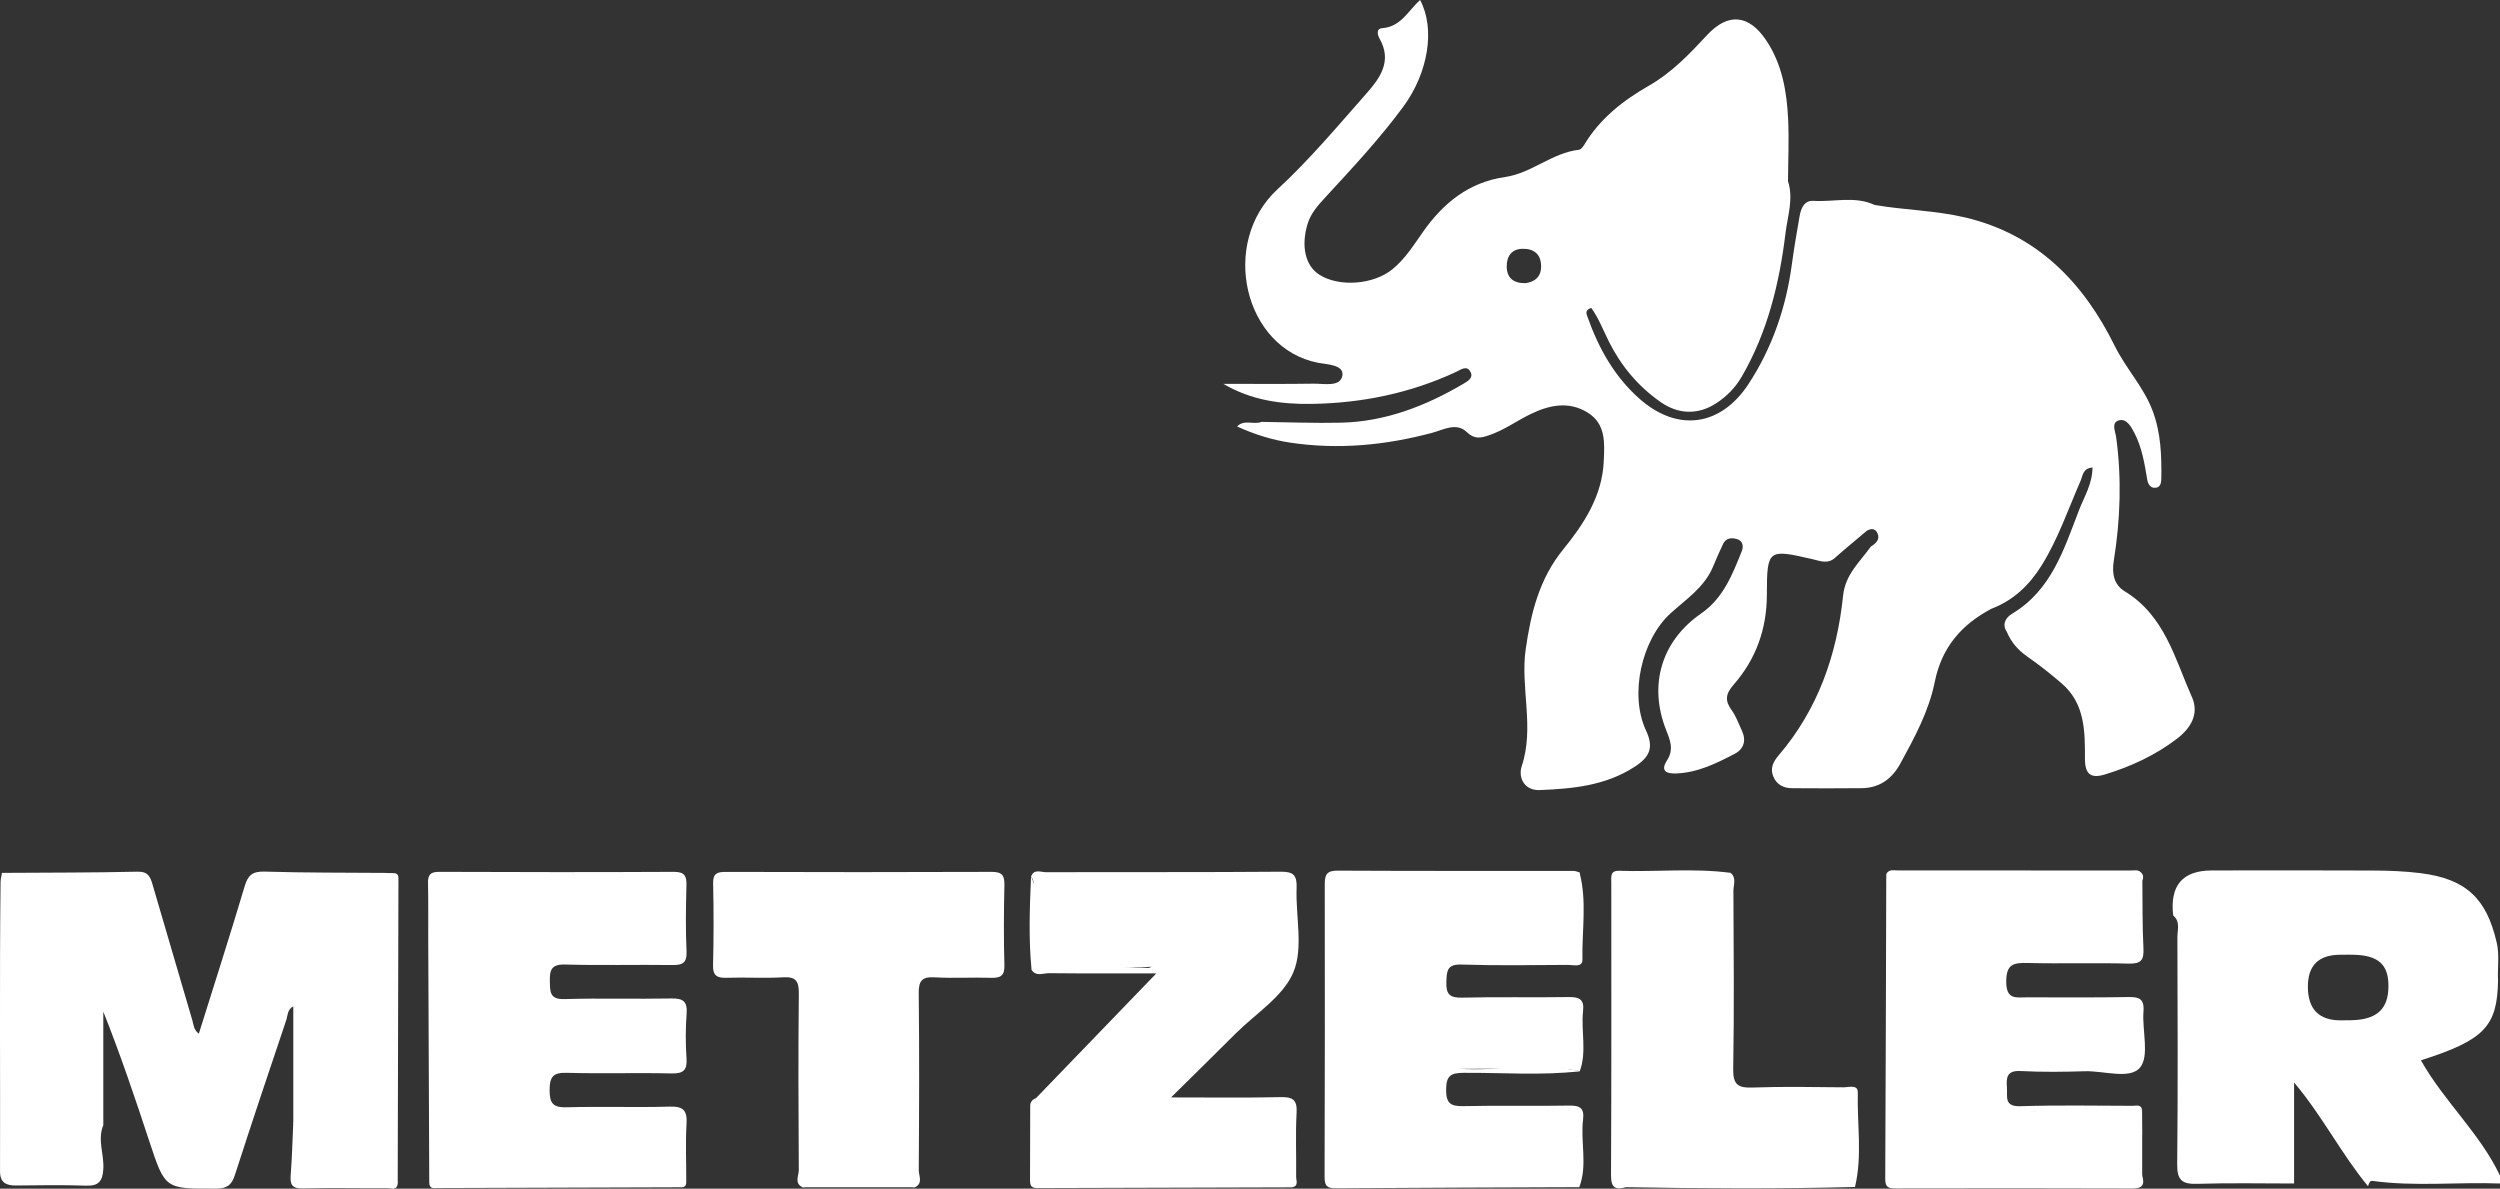
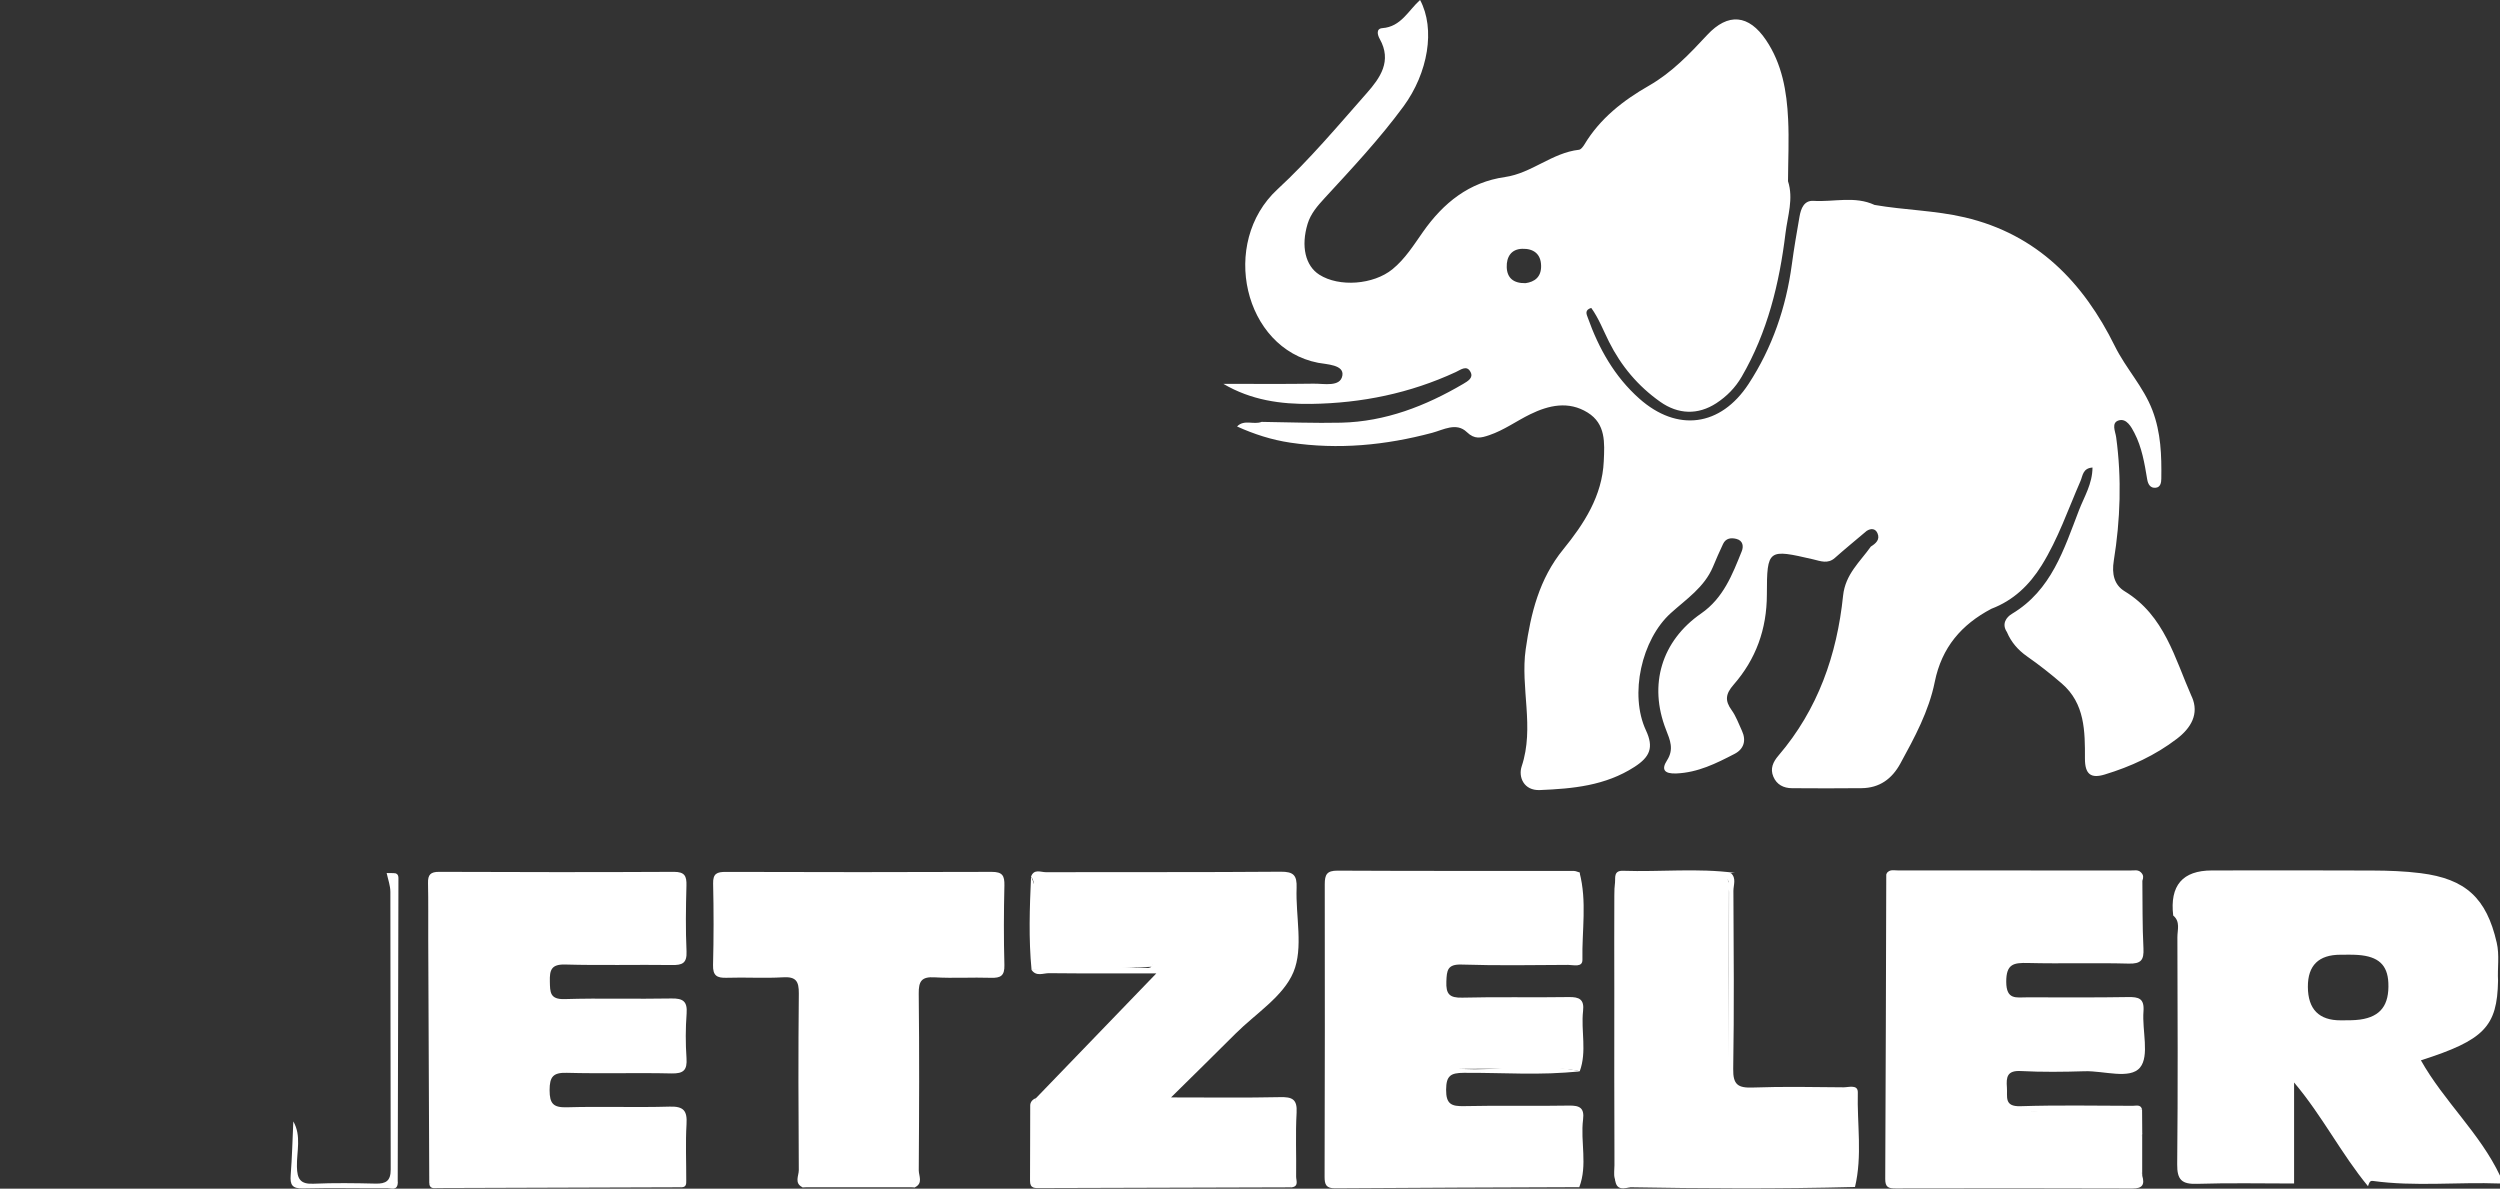
<svg xmlns="http://www.w3.org/2000/svg" id="Ebene_2" data-name="Ebene 2" viewBox="0 0 895.88 425.96">
  <rect x="0" y="0" width="895.88" height="425.96" fill="#333333" stroke="none" />
  <defs>
    <style>
      .cls-1 {
        fill: #fff;
        stroke-width: 0px;
      }
    </style>
  </defs>
-   <path class="cls-1" d="M.74,312.8c16.19-.11,32.4-.06,48.59-.43,3.88-.08,4.58,1.98,5.38,4.76,4.72,16.21,9.48,32.4,14.24,48.59.44,1.53.42,3.26,2.3,4.72,5.55-17.73,11.17-35.21,16.41-52.81,1.21-4.04,2.83-5.41,7.16-5.29,14.57.44,29.15.36,43.72.47,2.53,1.9,2.77,4.59,2.77,7.48,0,32.69-.04,65.38.04,98.08,0,4.58-1.18,6.81-6.35,6.51-7.4-.43-14.83-.1-22.26-.11-7.65-.03-8.06-.58-7.28-8.52.46-4.8,1.05-9.63-.36-14.4v-41.19c-2.16,1.01-1.98,3.32-2.55,4.99-6.22,18.43-12.39,36.85-18.36,55.36-1.18,3.65-2.8,4.93-6.81,4.94-18.26.07-18.2.21-23.85-16.9-5.12-15.55-10.36-31.08-16.51-46.54v40.7c-2.19,5.22.35,10.45,0,15.72-.28,4.44-1.71,6.11-6.26,5.95-8.32-.29-16.68-.15-25.02-.06-3.61.04-5.74-1.07-5.73-5.08.11-34.51-.21-69,.19-103.51,0-1.14.29-2.29.5-3.43h.03Z" />
  <path class="cls-1" d="M153.83,424.09c-.12-29.17-.26-58.34-.37-87.51-.03-6.72.07-13.43-.08-20.15-.07-2.97.9-4.01,3.98-4,28.04.11,56.07.15,84.11,0,3.87-.01,4.62,1.47,4.52,4.9-.21,7.87-.33,15.76.03,23.62.19,4.29-1.58,4.93-5.23,4.87-12.74-.17-25.49.18-38.23-.18-4.99-.14-5.62,1.94-5.52,6.08.08,3.84,0,6.47,5.3,6.31,12.74-.39,25.49.03,38.23-.22,4.19-.08,5.8,1,5.48,5.4-.39,5.3-.4,10.67-.04,15.97.29,4.25-.99,5.59-5.36,5.49-12.5-.29-25.03.12-37.53-.22-4.93-.14-6.16,1.42-6.17,6.22,0,4.86,1.35,6.27,6.22,6.13,12.27-.35,24.57.12,36.84-.24,5.05-.15,6.29,1.55,6.01,6.27-.39,6.7-.08,13.43-.1,20.15,0,1.14.1,2.36-1.55,2.48-2.4-1.28-4.99-.64-7.49-.64-25.18-.06-50.37,0-75.55-.07-2.48,0-5.09.67-7.48-.67h0Z" />
  <path class="cls-1" d="M566.09,383.89c-13.83,1.58-27.69.46-41.56.56-4.69.03-6.27,1.01-6.31,6.02-.04,5.23,1.91,6.02,6.48,5.91,12.52-.28,25.03.04,37.55-.19,3.86-.07,5.56.85,5.05,4.98-1.01,8.05,1.68,16.3-1.36,24.25-5.24-1.35-10.59-.57-15.89-.6-22.51-.11-45-.18-67.5.06-5.47.06-7.35-1.32-6.66-7.17,1.32-11.07-.61-22.19-.5-33.31.22-21.51.72-43.03.65-64.53-.01-5.65,1.94-7.22,7.26-7.15,26.67.32,53.34-.29,80.02.36.94.03,1.85-.06,2.71-.44,2.72,10.34.83,20.85,1.04,31.27.06,2.89-3.25,1.85-5.11,1.86-12.72.07-25.46.29-38.17-.12-5.11-.17-5.33,2.07-5.48,6.06-.17,4.48,1.05,5.92,5.7,5.8,12.71-.33,25.45,0,38.17-.21,3.82-.07,5.59.87,5.12,4.98-.8,7.17,1.42,14.51-1.19,21.6-8.16-1.85-16.43-.5-24.64-.79-6.45-.24-12.9-.04-18.84-.06,14.14.61,28.83-1,43.47.85h0Z" />
  <path class="cls-1" d="M767.72,315.56c.1,8.09-.03,16.19.39,24.27.21,4.19-.83,5.59-5.27,5.48-12.03-.33-24.07.08-36.1-.22-5.12-.12-7.83.28-7.8,6.77.03,6.52,3.58,5.55,7.44,5.54,12.04-.03,24.07.12,36.12-.1,3.93-.07,5.97.46,5.62,5.13-.53,6.87,2.22,15.93-1.23,20.12-3.59,4.37-12.99,1.12-19.83,1.33-7.63.24-15.29.33-22.91-.07-4.9-.26-5.26,2.14-4.97,5.88.26,3.29-1.14,6.91,4.84,6.72,13.42-.43,26.85-.17,40.28-.14,1.23,0,2.87-.61,3.34,1.39-13.61,1.58-27.25.17-39.88.72,10.17,0,21.35.17,32.54-.08,4.51-.1,6.34,1.47,6.16,5.97-.18,4.62.01,9.25-.07,13.89-.08,4.47-2.11,6.69-6.87,6.66-25.25-.1-50.5-.06-75.76-.04-4.93,0-7.13-2.37-7.12-7.27.03-32.65.06-65.3-.04-97.96,0-3.73,1.54-5.47,5.01-6.2,2.53-.54,5.05-.57,7.6-.58,22.7-.01,45.4,0,68.11-.03,3.76,0,7.44-.01,10.41,2.79v.04Z" />
  <path class="cls-1" d="M371.21,393.56c14.39-14.92,28.79-29.85,43.17-44.75-12.28,0-25.34.07-38.41-.07-2.08-.03-4.61,1.32-6.31-1.17,11.96-1.57,23.98-.26,35.96-.65,2.41-.08,4.83-.14,5.86-.04,2.3-.39,1-1.75,1.43-.93.14.28.03.46-.33.49-12.88.94-25.78.14-38.66.42-3.36.07-3.61-1.96-3.58-4.52.06-7.17.1-14.35-.03-21.52-.04-2.23.83-4.63-.83-6.69,1.04-2.87,3.51-1.57,5.29-1.58,28.06-.08,56.1.06,84.15-.17,4.63-.04,5.88,1.28,5.72,5.77-.39,10.17,2.5,21.51-1.14,30.22-3.62,8.7-13.51,14.82-20.72,22.01-7.27,7.27-14.62,14.47-23.14,22.88,14.28,0,26.68.17,39.09-.1,4.3-.1,6.19.71,5.91,5.56-.43,7.62-.06,15.29-.17,22.94-.01,1.35,1.05,3.43-1.57,3.82-2.39-1.33-4.99-.67-7.49-.67-26.17-.06-52.32-.17-78.49.08-5.05.04-7.13-1.05-6.65-6.47.75-8.26-.8-16.64.93-24.88h.01Z" />
  <path class="cls-1" d="M287.51,425.43c-2.93-1.48-1.26-4.11-1.26-6.09-.14-21.09-.21-42.19.01-63.28.04-4.44-1-6.13-5.7-5.84-6.7.4-13.44-.06-20.17.17-3.48.11-4.97-.75-4.87-4.58.25-9.73.25-19.48.03-29.21-.08-3.59,1.4-4.15,4.52-4.15,31.77.1,63.55.12,95.32-.01,3.86-.01,4.61,1.37,4.54,4.87-.22,9.5-.26,19.01,0,28.51.11,3.87-1.36,4.69-4.83,4.58-6.72-.22-13.47.22-20.17-.17-4.7-.28-5.76,1.39-5.7,5.87.24,21.09.15,42.19.01,63.28,0,1.98,1.61,4.63-1.35,6.08-13.46-1.15-26.93-1.03-40.39,0v-.03Z" />
  <path class="cls-1" d="M620.24,312.83c2.1,1.87.92,4.32.93,6.44.11,21.27.29,42.53-.07,63.78-.1,5.69,1.75,6.85,6.97,6.67,10.85-.39,21.73-.18,32.59-.08,1.83.01,5.16-1.14,5.09,1.85-.29,11.29,1.67,22.67-1.01,33.88-7.31-1.25-14.68-.49-22.02-.53-20.04-.14-40.08-.03-60.12-.06-5.22-.21-4.04-4.23-4.05-7.2-.11-21.09-.06-42.17-.06-63.26,0-11.13-.06-22.24.01-33.37.04-7.49.61-8.09,7.76-8.16,9.27-.08,18.54-.01,27.82-.01,3.62,0,5.52,1.19,5.49,5.24-.11,20.53-.06,41.07,0,61.6,0-20.01-.03-40.02.04-60.02,0-2.26-.67-4.63.64-6.78h-.01Z" />
  <path class="cls-1" d="M566.02,312.63c-.1,1.36-.18,2.71-.43,6.34-1.53-5.48-4.4-4.79-6.95-4.79-25.24-.01-50.49.11-75.73-.12-5.08-.04-6.16,1.86-6.15,6.49.15,32.41.21,64.82-.04,97.24-.04,5.55,2.11,6.44,6.95,6.41,25.02-.19,50.03-.12,75.04-.06,2.43,0,5.15-.97,7.22,1.29-29.15.11-58.32.19-87.47.4-3.21.03-3.8-1.29-3.79-4.13.1-34.95.12-69.89.06-104.84,0-3.44.74-4.88,4.58-4.86,28.25.15,56.49.08,84.73.11.65,0,1.3.35,1.97.54v-.03Z" />
  <path class="cls-1" d="M767.72,315.56c-27.31-3.02-54.7-.67-82.03-1.26-1.55-.03-3.11.97-4.69,1.11-3.08.26-3.68,2.08-3.68,4.73.04,32.19.01,64.39.03,96.58,0,4.8,2.53,7.34,7.26,7.34,24.79.06,49.59.03,74.37.04,2.19,0,4.44-.12,5.11-2.59,1.85-6.81,1.28-13.79.42-20.62-.36-2.84-3.87-1.76-6.02-1.78-12.65-.1-25.31-.04-37.95-1.44h47.08c.01,2.79.04,5.58.06,8.37-.94,5.09-.92,10.18,0,15.28.93,3.16.12,4.61-3.55,4.59-28.29-.11-56.58-.08-84.87-.03-2.5,0-3.69-.4-3.68-3.36.19-36.37.26-72.75.37-109.11,0-.21.19-.42.29-.62,1.01-.71,2.16-.68,3.32-.68h84.5c1.15,0,2.32-.03,3.32.69.79.83.74,1.78.36,2.76Z" />
-   <path class="cls-1" d="M620.24,312.83v73.57h-1.4v-22.57c0-14.6-.15-29.21.1-43.8.07-4.59-1.48-6.06-6.01-5.94-9.27.28-18.55.21-27.82.03-3.86-.07-5.31,1.23-5.3,5.2.11,33.37.06,66.75.06,100.12,0,2.14-.12,4.32,2.79,4.7.44.29.6.57.46.86-.15.29-.29.43-.44.43-3.62.99-5.38.4-5.37-4.15.18-34.95.1-69.92.1-104.87,0-2.05-.5-4.47,2.79-4.36,13.35.46,26.74-1.03,40.06.75v.03Z" />
+   <path class="cls-1" d="M620.24,312.83v73.57v-22.57c0-14.6-.15-29.21.1-43.8.07-4.59-1.48-6.06-6.01-5.94-9.27.28-18.55.21-27.82.03-3.86-.07-5.31,1.23-5.3,5.2.11,33.37.06,66.75.06,100.12,0,2.14-.12,4.32,2.79,4.7.44.29.6.57.46.86-.15.29-.29.43-.44.43-3.62.99-5.38.4-5.37-4.15.18-34.95.1-69.92.1-104.87,0-2.05-.5-4.47,2.79-4.36,13.35.46,26.74-1.03,40.06.75v.03Z" />
  <path class="cls-1" d="M105.11,401.86c2.98,5.19,1.17,10.84,1.29,16.25.1,4.38,1.21,6.29,5.91,6.08,7.41-.32,14.85-.22,22.27-.04,3.75.1,5.44-.99,5.43-5.06-.11-33.16-.03-66.32-.12-99.48,0-2.25-.86-4.51-1.33-6.76.93,0,1.85.03,2.77.04,1.29,2.4.64,4.98.65,7.48.06,32.07.03,64.14.06,96.21,0,2.51-.47,5.08.49,7.53-.28,2.62-2.36,1.68-3.69,1.68-10.1.07-20.2-.18-30.3.08-3.87.1-4.63-1.32-4.37-4.77.5-6.4.65-12.81.94-19.22h.01Z" />
  <path class="cls-1" d="M371.21,393.56c-.06,7.48.32,14.98-.31,22.41-.58,6.92,2.11,8.38,8.59,8.28,25.41-.36,50.82-.18,76.23-.11,2.41,0,5.13-.97,7.17,1.35-30.04.08-60.08.17-90.1.26-1.89,0-3.7.25-3.68-2.62.08-9,0-18.01.07-27.01,0-1.14.79-2.14,2.01-2.57h.01Z" />
  <path class="cls-1" d="M142.51,424.09c-1.9-1.91-1.18-4.36-1.19-6.59-.03-34.88,0-69.76,0-104.63,1.62.21,1.46,1.46,1.46,2.57-.08,36.21-.17,72.44-.26,108.65h0Z" />
  <path class="cls-1" d="M767.36,312.8h-91.13c1.04-1.35,2.53-.87,3.84-.87,27.81-.01,55.62,0,83.43.03,1.32,0,2.8-.47,3.86.86h0Z" />
  <path class="cls-1" d="M153.83,424.09c27.76,0,55.54,0,83.31.07,2.43,0,5.15-.96,7.2,1.3-29.14.1-58.26.19-87.4.28-1.25,0-2.91.47-3.12-1.65h.01Z" />
  <path class="cls-1" d="M582.67,425.43v-1.29c25.17,0,50.35-.04,75.52,0,2.22,0,4.68-.79,6.55,1.22-27.36.71-54.71.57-82.07.07h0Z" />
  <path class="cls-1" d="M369.49,314.13c3.44,7.01,1.12,14.43,1.44,21.63.51,11.57-1.23,10.36,10.43,10.41,10.82.04,21.64,0,32.48,1.4h-44.18c-1.08-11.14-.68-22.3-.18-33.44h0Z" />
  <path class="cls-1" d="M287.51,425.43c3.76-2.75,8.05-.86,12.06-1.3,9.05-1,18.27,1.8,27.26-1.44,1.22-.44.82,1.75,1.07,2.76h-40.39Z" />
  <path class="cls-1" d="M767.66,421.31c-1.98-5.09-2-10.18,0-15.28v15.28Z" />
  <path class="cls-1" d="M867.54,379.97c22.71-7.26,27.33-12.09,27.64-28.51-.26-4.56.58-9.17-.49-13.72-3.64-15.86-11.07-22.8-27.25-24.84-5.7-.72-11.52-.92-17.27-.94-19.18-.11-38.35-.04-57.53-.03-10.51,0-15.13,5.38-13.87,16.15,2.64,2.18,1.48,5.19,1.5,7.81.08,27.11.21,54.24-.07,81.35-.06,5.61,1.71,7.16,7.12,6.99,11.59-.37,23.19-.12,34.77-.12h0v-36.2c10.11,11.96,16.89,25.54,26.49,37.17.31-.86.54-2.05,1.65-1.9,15.19,2.1,30.44.35,45.66.93v-2.79c-7.2-15.22-20.08-26.65-28.36-41.36h.01ZM845.79,365.36c-2.28.32-4.62.26-6.94.28-7.83.04-11.78-3.96-11.82-11.99-.04-7.69,3.87-11.53,11.72-11.52,2.08,0,4.18-.07,6.26.08,7.3.53,10.57,3.58,10.86,9.98.36,7.96-2.76,12.13-10.09,13.17Z" />
  <path class="cls-1" d="M785.41,249.65c-6.08-13.74-9.71-29.05-23.98-37.73-3.86-2.34-4.7-6.29-3.95-10.98,2.36-14.68,2.87-29.46.85-44.26-.28-2.08-1.91-5.27,1.04-6.06,2.69-.72,4.4,2.37,5.49,4.5,2.69,5.18,3.64,10.93,4.59,16.64.29,1.78,1.14,3.25,3.09,3.02,1.65-.18,1.96-1.78,1.97-3.21.12-8.34-.11-16.51-3.19-24.56-3.23-8.46-9.49-14.94-13.47-23-11.24-22.75-27.78-40.03-53.79-46.12-10.67-2.5-21.59-2.59-32.3-4.45-7.09-3.3-14.6-1-21.89-1.46-3.36-.21-4.5,2.71-5.01,5.66-1,5.72-1.98,11.42-2.75,17.16-2.07,15.37-7.01,29.8-15.51,42.8-10.02,15.29-25.57,17.32-39.16,5.23-8.87-7.88-14.53-17.97-18.47-29.05-.4-1.11-1.22-2.69,1.26-3.44,2.68,3.7,4.32,8.06,6.37,12.15,4.36,8.69,10.39,15.87,18.33,21.48,6.48,4.58,13.56,4.8,20.15.5,3.72-2.44,6.76-5.52,9.05-9.45,9.27-15.96,13.54-33.51,15.72-51.52.74-6.06,2.93-12.28.89-18.56.04-7.41.4-14.85.04-22.23-.47-9.99-2.16-19.81-7.92-28.35-6.17-9.16-13.6-9.87-21.08-1.83-6.31,6.78-12.63,13.44-20.78,18.12-9.3,5.31-17.61,11.78-23.24,21.16-.46.75-1.22,1.78-1.93,1.86-9.64,1.08-16.93,8.39-26.5,9.77-12.85,1.83-22.08,9.24-29.4,19.66-3.3,4.69-6.38,9.67-10.95,13.39-6.81,5.54-19.09,6.48-26.2,1.94-5.01-3.19-6.63-10.2-4.19-18.23,1.11-3.66,3.59-6.48,6.08-9.19,9.8-10.64,19.69-21.19,28.28-32.88,8.81-12.02,11.49-27.76,5.94-38.14-4.22,3.79-6.83,9.6-13.5,10.09-2.36.17-1.75,2.47-.96,3.87,4.47,7.92.14,13.99-4.63,19.4-10.38,11.77-20.52,23.88-32.01,34.49-20.77,19.16-12.1,57,14.57,62.17,3.01.58,9.34.67,8.69,4.55-.71,4.26-6.6,2.87-10.36,2.93-10.64.17-21.27.06-32.31.06,9.98,5.86,20.55,7.34,31.52,7.19,18.05-.26,35.38-3.8,51.81-11.42,1.78-.82,3.97-2.66,5.31.08,1,2.04-1.01,3.19-2.68,4.18-13.53,7.94-27.86,13.51-43.73,13.89-9.49.22-18.99-.17-28.5-.29-2.82,1.14-6.26-1-8.8,1.65,6.09,2.76,12.36,4.79,19.04,5.79,17.25,2.57,34.09.96,50.85-3.51,4.01-1.07,8.69-3.88,12.43-.28,2.83,2.73,5.08,2.12,8.06,1.11,5.29-1.79,9.75-5.09,14.68-7.49,6.65-3.25,13.72-4.84,20.55-.62,6.59,4.07,6.09,10.89,5.8,17.43-.54,12.47-7.13,22.52-14.51,31.59-8.67,10.64-11.63,22.99-13.46,35.78-1.98,13.85,3.22,27.97-1.44,41.97-1.29,3.87.79,8.76,6.49,8.52,11.82-.49,23.46-1.54,33.94-8.31,5.54-3.58,6.97-6.95,4.09-13.1-5.97-12.82-1.57-32.55,8.92-42.01,5.56-5.02,11.99-9.23,15.08-16.53,1.17-2.77,2.34-5.54,3.65-8.26.97-2.03,2.79-2.29,4.75-1.8,2.48.62,2.61,2.8,1.93,4.45-3.36,8.35-6.59,16.77-14.53,22.27-14.18,9.82-18.93,25.52-12.61,41.64,1.47,3.77,2.93,7.03.35,11.04-2.1,3.26-.96,4.83,3.34,4.66,7.73-.31,14.31-3.61,20.87-7.01,3.29-1.69,4.3-4.73,2.66-8.28-1.17-2.51-2.11-5.2-3.7-7.41-2.48-3.41-2.16-5.81.68-9.07,8.03-9.19,11.93-19.91,11.95-32.37.03-16.32.43-16.32,16.53-12.6,2.68.62,5.29,1.78,7.85-.51,3.72-3.3,7.58-6.45,11.38-9.67,1.57-1.01,3.14-.87,3.87.82,1.01,2.29-.58,3.68-2.37,4.79-3.91,5.51-9.14,9.91-9.95,17.59-2.19,21.23-9.02,40.79-23.14,57.29-1.96,2.28-3.07,4.69-1.85,7.58,1.21,2.86,3.66,4.11,6.66,4.13,8.32.06,16.66.08,24.99-.01,6.38-.07,10.84-3.3,13.86-8.82,5.11-9.34,10.23-18.8,12.33-29.25,2.5-12.38,9.56-20.56,20.31-26.22,7.89-3,13.57-8.44,18-15.55,5.91-9.52,9.48-20.06,13.92-30.23.83-1.9.79-4.58,4.3-4.83-.04,5.88-2.97,10.45-4.84,15.29-5.4,14.01-9.85,28.67-24.02,37.13-2.07,1.23-3.75,3.65-1.82,6.52,1.54,3.65,3.97,6.45,7.26,8.76,4.3,3,8.44,6.26,12.4,9.68,8.34,7.17,8.34,17.2,8.31,26.9-.01,5.69,2.16,7.22,7.08,5.73,9.32-2.83,18.12-6.87,25.89-12.82,4.95-3.79,8.09-8.85,5.33-15.07h-.01ZM546.66,101.47c-4.33.08-6.59-1.87-6.72-5.73-.11-3.65,1.58-6.47,5.55-6.58,3.93-.12,6.72,1.72,6.77,6.13.06,4.01-2.34,5.73-5.61,6.19h0Z" />
  <path class="cls-1" d="M200.23,382.37h43.25c0,.19,0,.4.01.6h-43.47c.07-.19.14-.4.21-.6h0Z" />
  <path class="cls-1" d="M200.29,359.07h42.21v.6h-42.51c.1-.19.19-.4.29-.6h.01Z" />
  <path class="cls-1" d="M566.09,383.89h-45.68c15.23-.43,30.51-3.51,45.69,0h-.01Z" />
</svg>